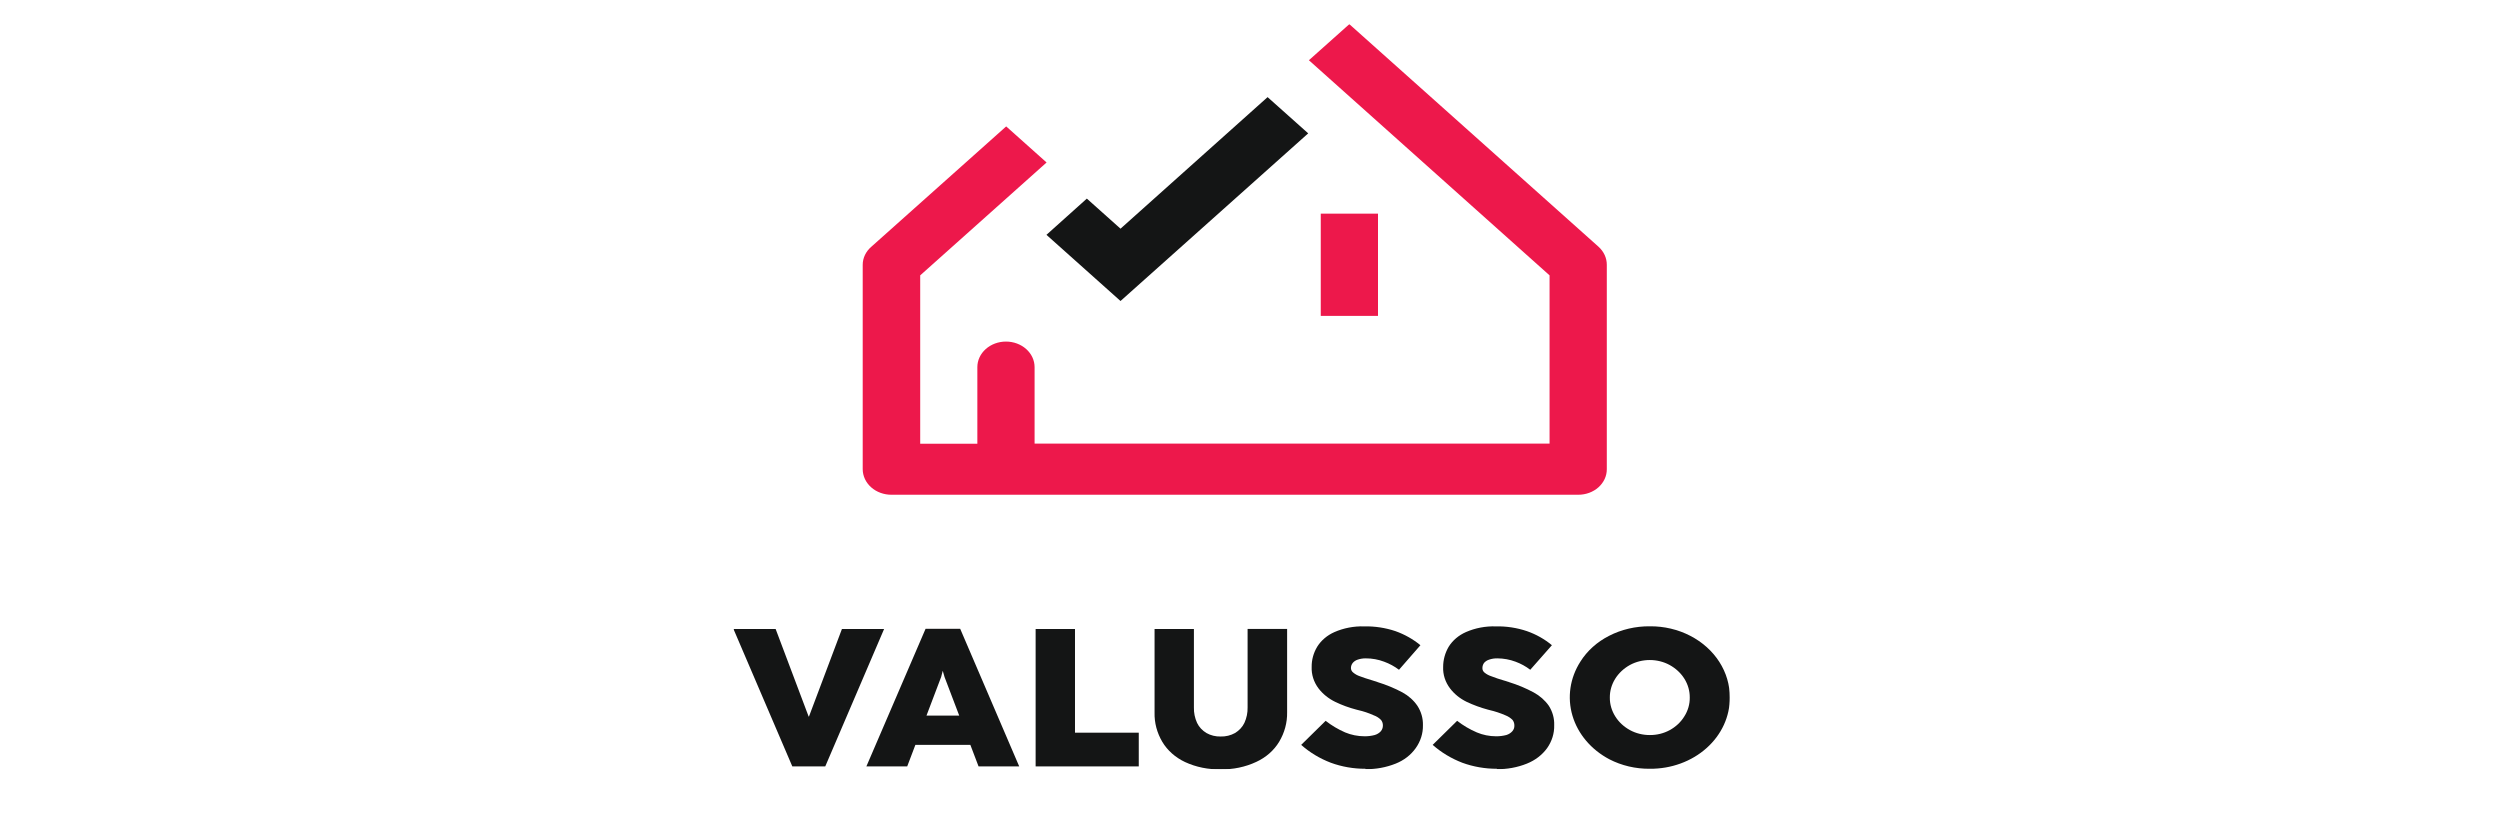
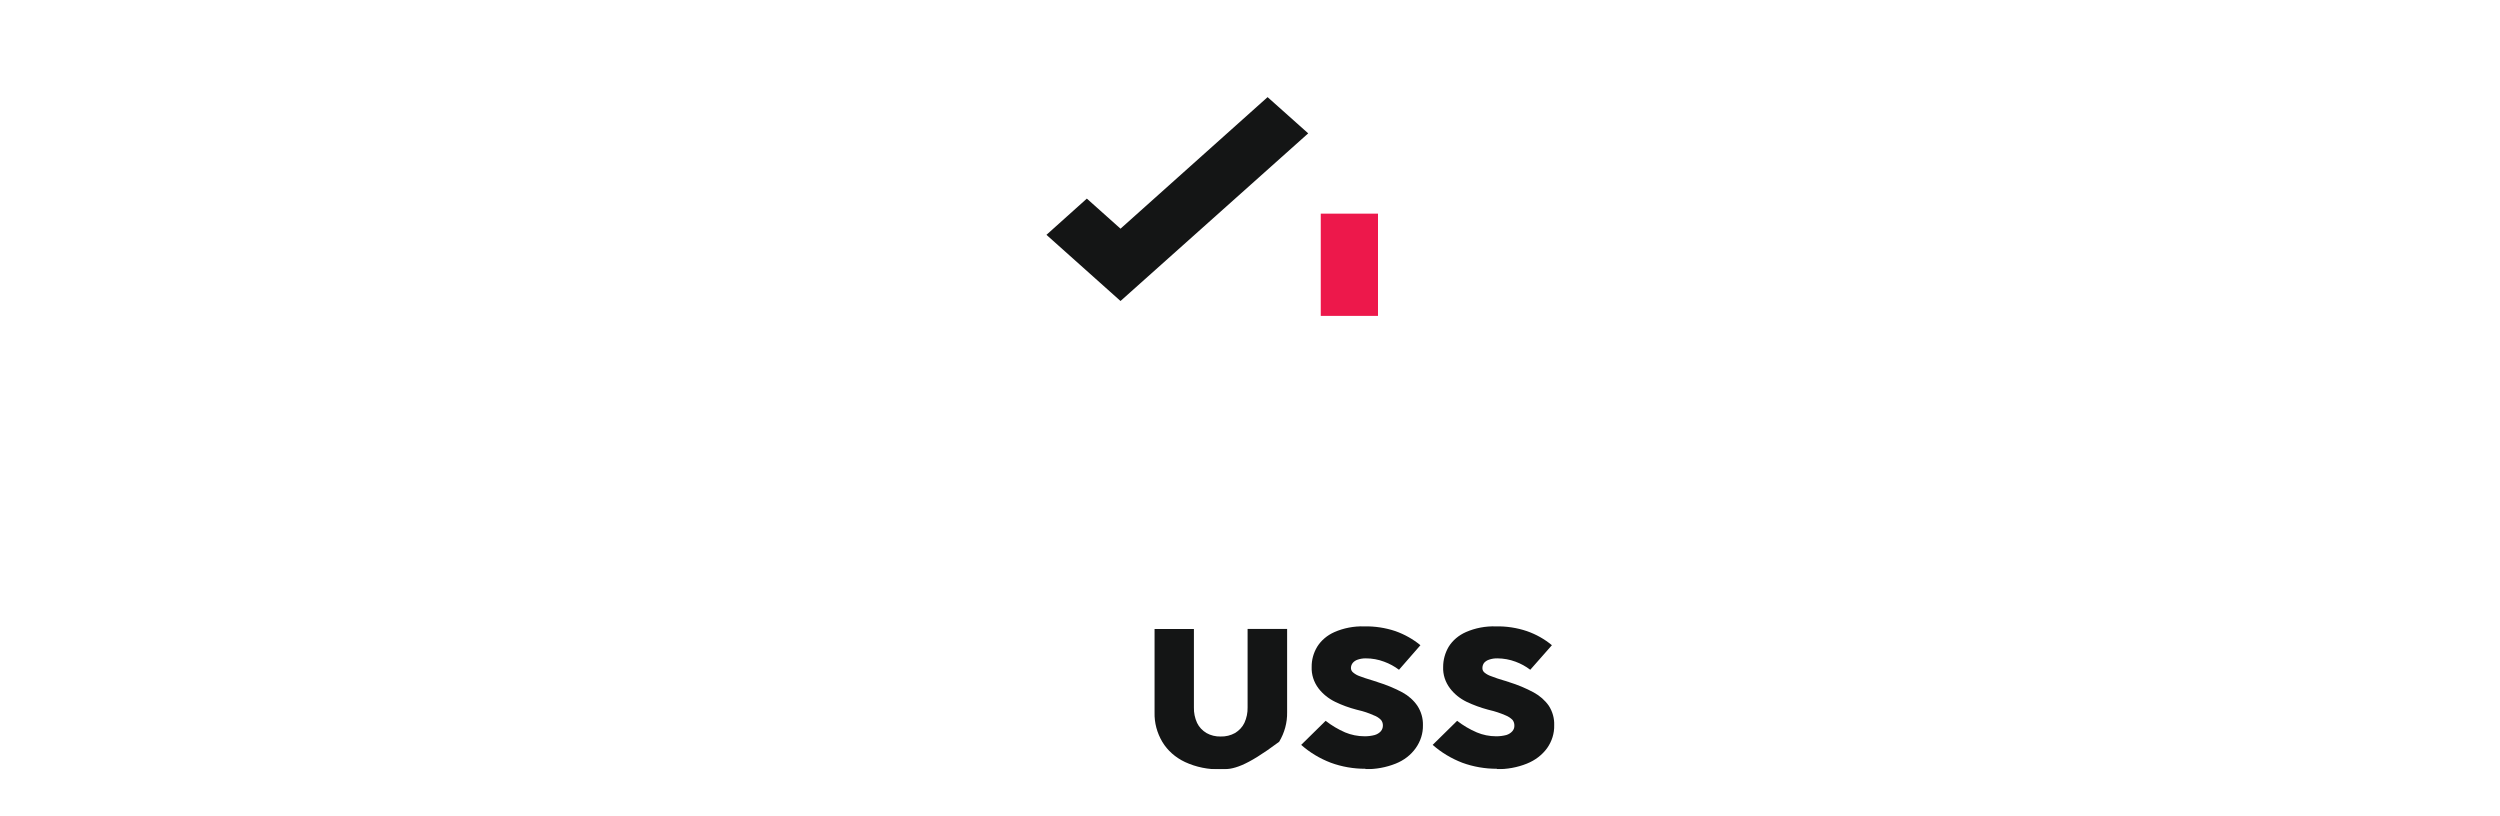
<svg xmlns="http://www.w3.org/2000/svg" width="2587" height="844" viewBox="0 0 2587 844" fill="none">
  <mask id="mask0_980_2694" style="mask-type:luminance" maskUnits="userSpaceOnUse" x="759" y="25" width="1031" height="771">
    <path d="M1790 25H759V796H1790V25Z" fill="white" />
  </mask>
  <g mask="url(#mask0_980_2694)">
-     <path d="M819.884 793.078L759 650.898H802.636L836.774 741.456H837.133L871.226 650.898H914.862L853.978 793.078H819.884Z" fill="#141515" />
-     <path d="M942.943 770.788L955.039 740.497H997.018L1009.16 770.788H942.943ZM896.53 793.078L957.773 650.699H993.614L1054.68 793.078H1012.61L977.395 700.519L975.56 694.117L973.902 700.519L938.778 793.078H896.53Z" fill="#141515" />
-     <path d="M1071.67 793.078V650.898H1112.4V758.183H1178.39V793.078H1071.67Z" fill="#141515" />
-     <path d="M1263.15 796.079C1250.34 796.412 1237.65 793.822 1226.27 788.555C1216.3 783.863 1208.13 776.617 1202.8 767.747C1197.24 758.38 1194.46 747.894 1194.74 737.294V650.899H1235.46V732.053C1235.31 737.532 1236.42 742.981 1238.73 748.059C1240.77 752.319 1244.15 755.96 1248.45 758.543C1252.84 761.022 1257.96 762.276 1263.15 762.144C1268.38 762.275 1273.54 761.022 1277.98 758.543C1282.28 755.96 1285.66 752.319 1287.7 748.059C1290.02 742.982 1291.15 737.535 1291.01 732.053V650.819H1331.91V737.134C1332.11 747.746 1329.27 758.227 1323.67 767.587C1318.32 776.5 1310.07 783.755 1300.02 788.395C1288.66 793.726 1275.97 796.371 1263.15 796.079Z" fill="#141515" />
+     <path d="M1263.15 796.079C1250.34 796.412 1237.65 793.822 1226.27 788.555C1216.3 783.863 1208.13 776.617 1202.8 767.747C1197.24 758.38 1194.46 747.894 1194.74 737.294V650.899H1235.46V732.053C1235.31 737.532 1236.42 742.981 1238.73 748.059C1240.77 752.319 1244.15 755.96 1248.45 758.543C1252.84 761.022 1257.96 762.276 1263.15 762.144C1268.38 762.275 1273.54 761.022 1277.98 758.543C1282.28 755.96 1285.66 752.319 1287.7 748.059C1290.02 742.982 1291.15 737.535 1291.01 732.053V650.819H1331.91V737.134C1332.11 747.746 1329.27 758.227 1323.67 767.587C1288.66 793.726 1275.97 796.371 1263.15 796.079Z" fill="#141515" />
    <path d="M1412.96 795.518C1400.67 795.575 1388.48 793.453 1377.12 789.276C1365.68 784.911 1355.28 778.636 1346.47 770.789L1371.78 745.899C1377.88 750.685 1384.66 754.722 1391.95 757.902C1398.22 760.515 1405.05 761.881 1411.97 761.904C1415.57 761.955 1419.15 761.508 1422.59 760.585C1425.12 759.846 1427.35 758.454 1428.99 756.583C1430.33 754.897 1431.03 752.882 1431.01 750.82C1431.09 748.787 1430.44 746.785 1429.17 745.098C1427.1 742.917 1424.45 741.227 1421.47 740.175C1416.33 737.849 1410.92 736.037 1405.34 734.774L1403.5 734.294C1395.93 732.326 1388.62 729.644 1381.69 726.29C1374.79 722.936 1368.88 718.18 1364.44 712.405C1359.49 705.833 1356.99 698.03 1357.31 690.115C1357.22 682.862 1359.17 675.703 1363 669.306C1367.1 662.714 1373.35 657.395 1380.92 654.059C1390.49 649.873 1401.06 647.853 1411.7 648.177C1422.72 647.956 1433.69 649.627 1444 653.1C1453.54 656.501 1462.31 661.439 1469.85 667.666L1447.68 693.076C1443.06 689.583 1437.86 686.76 1432.27 684.712C1426.29 682.444 1419.86 681.272 1413.36 681.271C1410.48 681.229 1407.62 681.679 1404.94 682.592C1402.88 683.264 1401.09 684.46 1399.78 686.033C1398.55 687.617 1397.91 689.507 1397.95 691.435C1397.97 692.344 1398.21 693.239 1398.66 694.055C1399.11 694.87 1399.75 695.588 1400.55 696.157C1402.46 697.73 1404.69 698.954 1407.13 699.759C1410.09 700.92 1414.48 702.399 1420.57 704.201C1421.05 704.394 1421.55 704.554 1422.05 704.681L1423.71 705.162C1424.07 705.162 1424.25 705.362 1424.6 705.52C1424.96 705.681 1425.32 705.522 1425.5 705.841C1434.46 708.582 1443.08 712.15 1451.22 716.486C1457.57 719.95 1462.9 724.726 1466.76 730.412C1470.68 736.489 1472.64 743.411 1472.45 750.419C1472.63 758.828 1470.03 767.097 1464.97 774.19C1459.98 781.243 1452.76 786.815 1444.23 790.197C1434.37 794.145 1423.67 796.1 1412.87 795.919L1412.96 795.518Z" fill="#141515" />
    <path d="M1549.01 795.52C1536.72 795.569 1524.54 793.447 1513.17 789.276C1501.75 784.872 1491.36 778.602 1482.53 770.788L1507.84 745.898C1514 750.701 1520.85 754.74 1528.22 757.904C1534.42 760.518 1541.18 761.883 1548.02 761.906C1551.68 761.953 1555.32 761.508 1558.82 760.584C1561.29 759.819 1563.45 758.429 1565.05 756.583C1566.46 754.932 1567.17 752.892 1567.07 750.821C1567.13 748.794 1566.51 746.798 1565.27 745.098C1563.22 742.961 1560.65 741.277 1557.75 740.177C1552.51 737.889 1547.03 736.08 1541.39 734.774L1539.56 734.293C1532.01 732.262 1524.71 729.581 1517.74 726.29C1510.85 722.949 1504.95 718.19 1500.54 712.404C1495.55 705.845 1493.04 698.037 1493.37 690.115C1493.36 682.871 1495.31 675.731 1499.06 669.307C1503.15 662.715 1509.41 657.395 1516.98 654.06C1526.56 649.87 1537.14 647.851 1547.8 648.177C1558.81 647.94 1569.76 649.611 1580.06 653.1C1589.63 656.453 1598.4 661.397 1605.91 667.666L1583.51 693.076C1578.96 689.583 1573.82 686.76 1568.27 684.714C1562.3 682.478 1555.89 681.308 1549.41 681.271C1546.52 681.212 1543.64 681.659 1540.95 682.592C1538.85 683.252 1537.01 684.448 1535.66 686.033C1534.54 687.655 1533.96 689.531 1534 691.436C1533.98 692.332 1534.18 693.22 1534.59 694.037C1535 694.854 1535.61 695.579 1536.38 696.157C1538.36 697.729 1540.65 698.95 1543.14 699.758C1547.46 701.446 1551.87 702.929 1556.36 704.201L1558.02 704.681L1559.49 705.161C1559.88 705.21 1560.24 705.332 1560.57 705.522C1560.57 705.522 1561.15 705.522 1561.51 705.842C1570.4 708.588 1578.94 712.155 1587 716.486C1593.41 719.957 1598.81 724.729 1602.77 730.412C1606.63 736.504 1608.53 743.425 1608.28 750.421C1608.51 758.817 1605.95 767.086 1600.94 774.19C1595.83 781.216 1588.57 786.775 1580.01 790.197C1570.16 794.157 1559.45 796.113 1548.65 795.919L1549.01 795.52Z" fill="#141515" />
-     <path d="M1707.3 760.624C1714.54 760.669 1721.64 758.909 1727.82 755.542C1734.12 752.097 1739.31 747.243 1742.87 741.456C1746.7 735.478 1748.66 728.693 1748.56 721.808C1748.63 715.051 1746.74 708.391 1743.08 702.479C1739.41 696.568 1734.09 691.605 1727.64 688.073C1721.47 684.749 1714.4 682.992 1707.19 682.992C1699.98 682.992 1692.91 684.749 1686.74 688.073C1680.3 691.615 1675 696.582 1671.34 702.492C1667.68 708.402 1665.79 715.055 1665.86 721.808C1665.78 728.692 1667.75 735.471 1671.55 741.456C1675.17 747.24 1680.4 752.092 1686.74 755.542C1692.93 758.903 1700.05 760.663 1707.3 760.624ZM1707.3 795.518C1692.57 795.674 1678.07 792.272 1665.32 785.674C1646.49 775.708 1632.8 759.529 1627.2 740.626C1621.6 721.724 1624.54 701.613 1635.4 684.632C1642.39 673.488 1652.66 664.26 1665.1 657.942C1677.93 651.349 1692.5 647.949 1707.3 648.097C1721.97 647.963 1736.41 651.365 1749.1 657.942C1761.6 664.401 1771.96 673.694 1779.14 684.881C1786.33 696.068 1790.07 708.752 1790 721.647C1790.1 731.372 1788.02 741.017 1783.9 750.017C1779.78 759.019 1773.69 767.196 1765.99 774.072C1758.3 780.949 1749.14 786.388 1739.06 790.069C1728.98 793.752 1718.19 795.604 1707.3 795.518Z" fill="#141515" />
    <path d="M1159.51 311.479L1082.86 243.009L1124.66 205.513L1159.51 236.647L1311.7 100.51L1353.73 138.006L1159.51 311.479Z" fill="#141515" />
-     <path d="M1654.12 255.296L1396.29 25L1354.45 62.336L1603.49 284.947V459.06H1070.59V379.908C1070.59 372.892 1067.47 366.165 1061.92 361.203C1056.36 356.242 1048.83 353.456 1040.98 353.456C1033.12 353.456 1025.59 356.242 1020.04 361.203C1014.48 366.165 1011.36 372.892 1011.36 379.908V459.18H952.226V284.947L1083 168.139L1041.2 130.804L901.691 255.296C898.865 257.71 896.615 260.612 895.075 263.822C893.535 267.033 892.738 270.489 892.73 273.983V485.591C892.748 489.074 893.534 492.518 895.044 495.73C896.553 498.94 898.757 501.853 901.528 504.303C904.299 506.752 907.584 508.688 911.194 510.003C914.804 511.317 918.669 511.983 922.568 511.962H1633.2C1637.08 511.967 1640.92 511.289 1644.5 509.965C1648.09 508.642 1651.34 506.7 1654.09 504.251C1656.83 501.8 1659 498.891 1660.49 495.69C1661.97 492.487 1662.73 489.056 1662.72 485.591V273.983C1662.74 266.981 1659.65 260.26 1654.12 255.296Z" fill="#ED184B" />
    <path d="M1425.95 221.08H1366.72V326.884H1425.95V221.08Z" fill="#ED184B" />
  </g>
</svg>